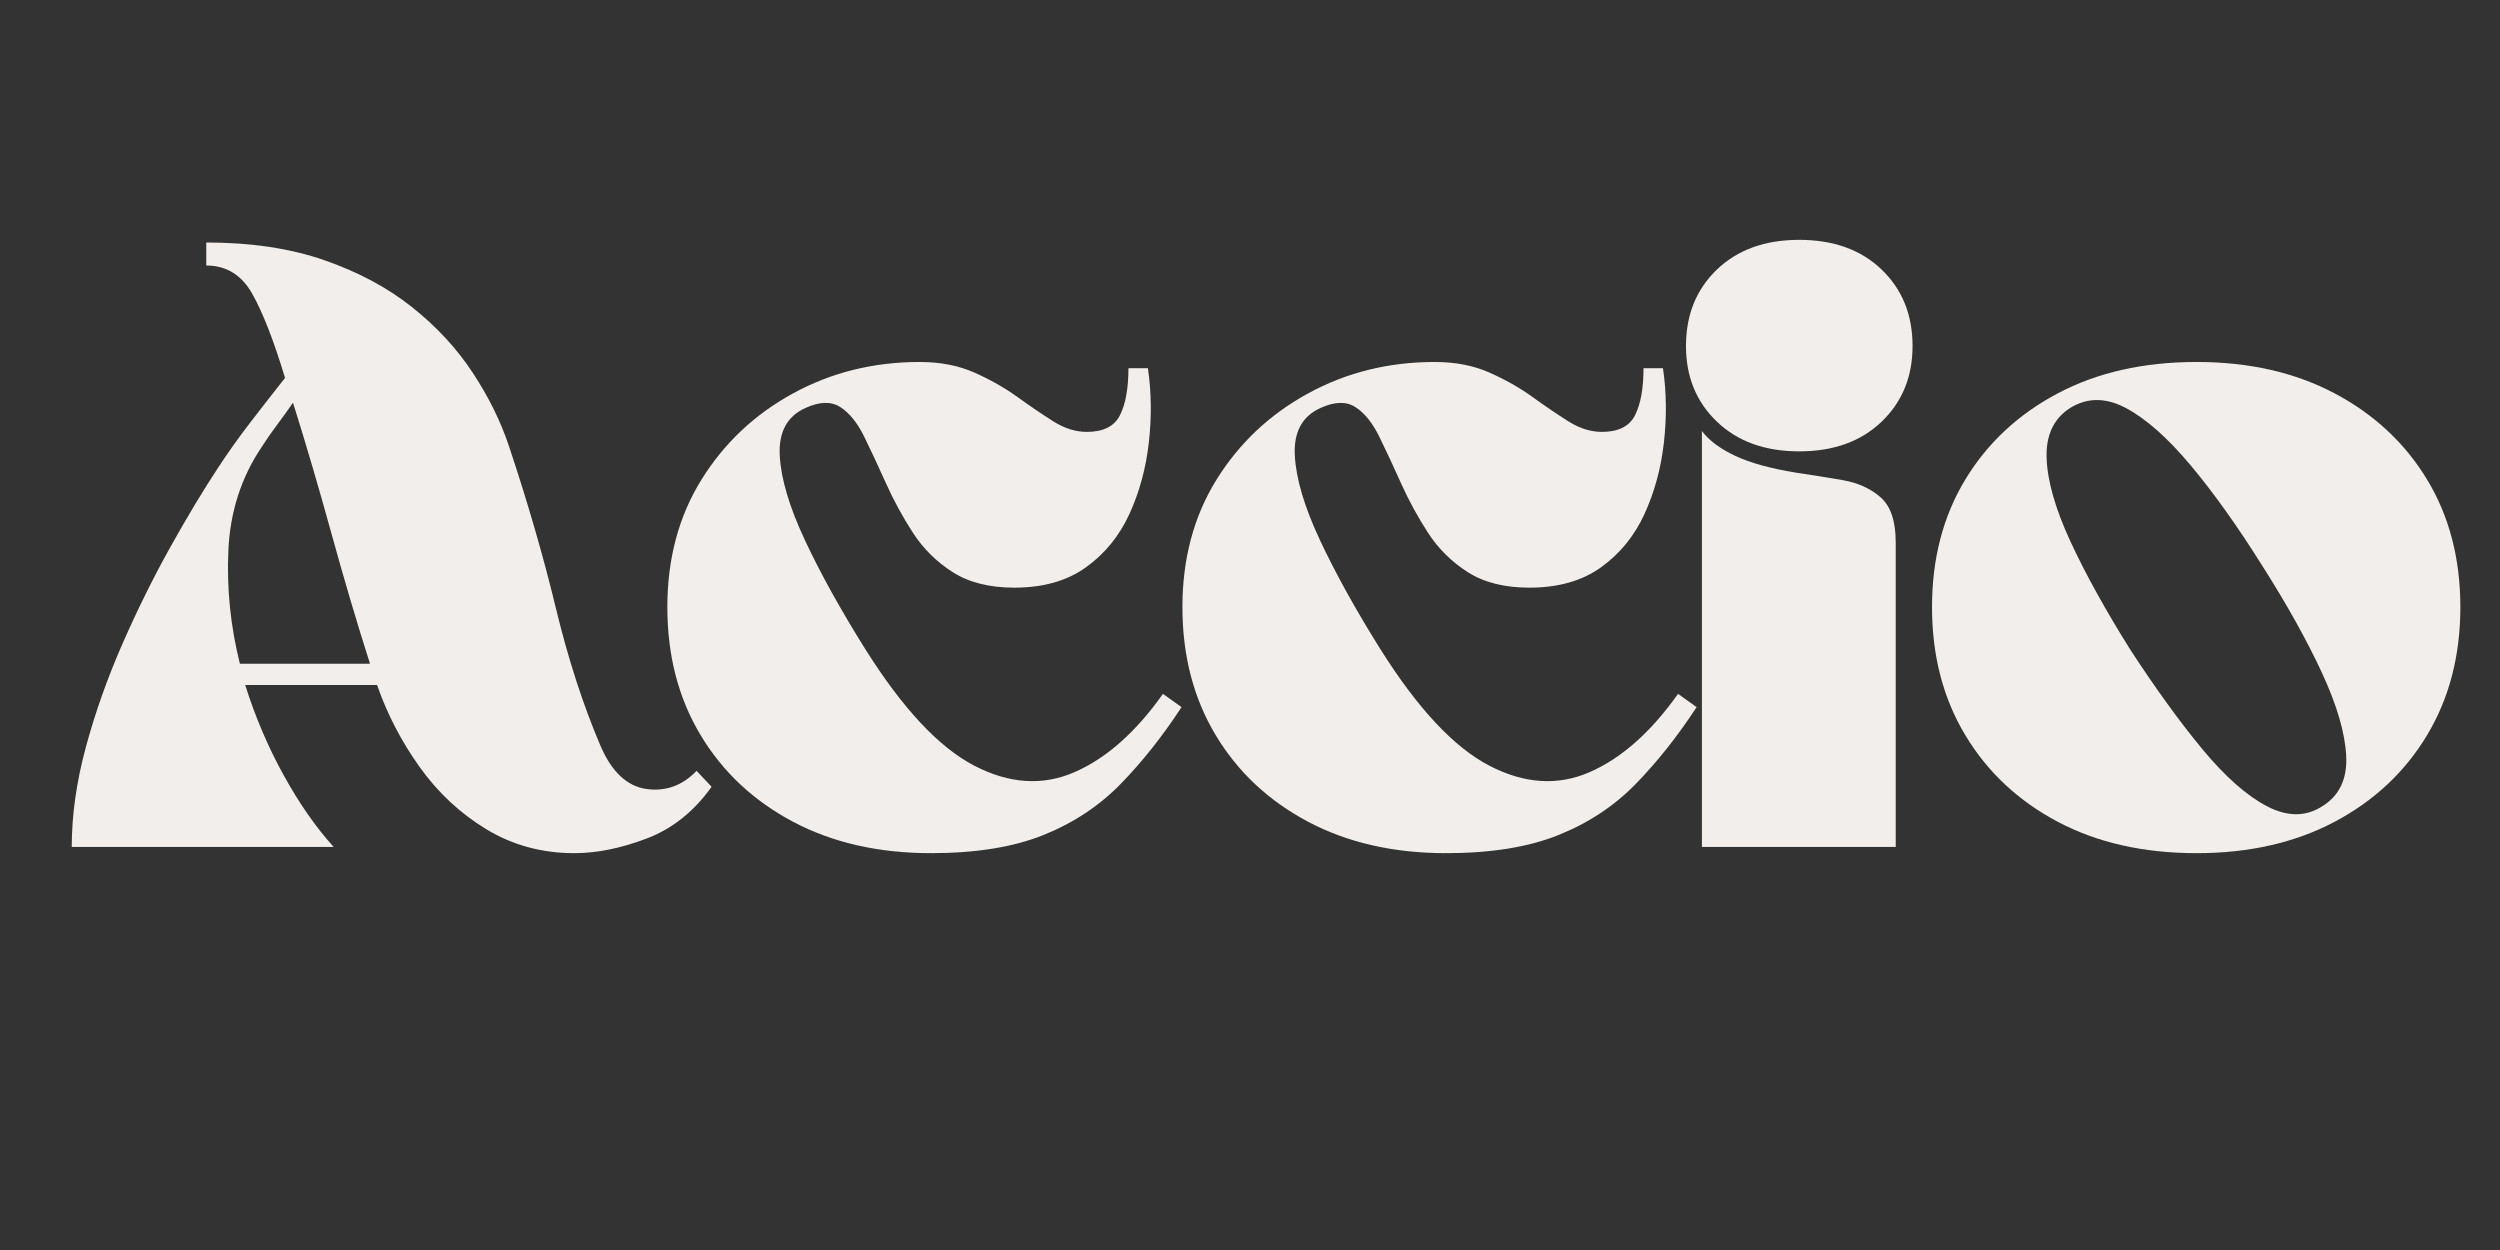
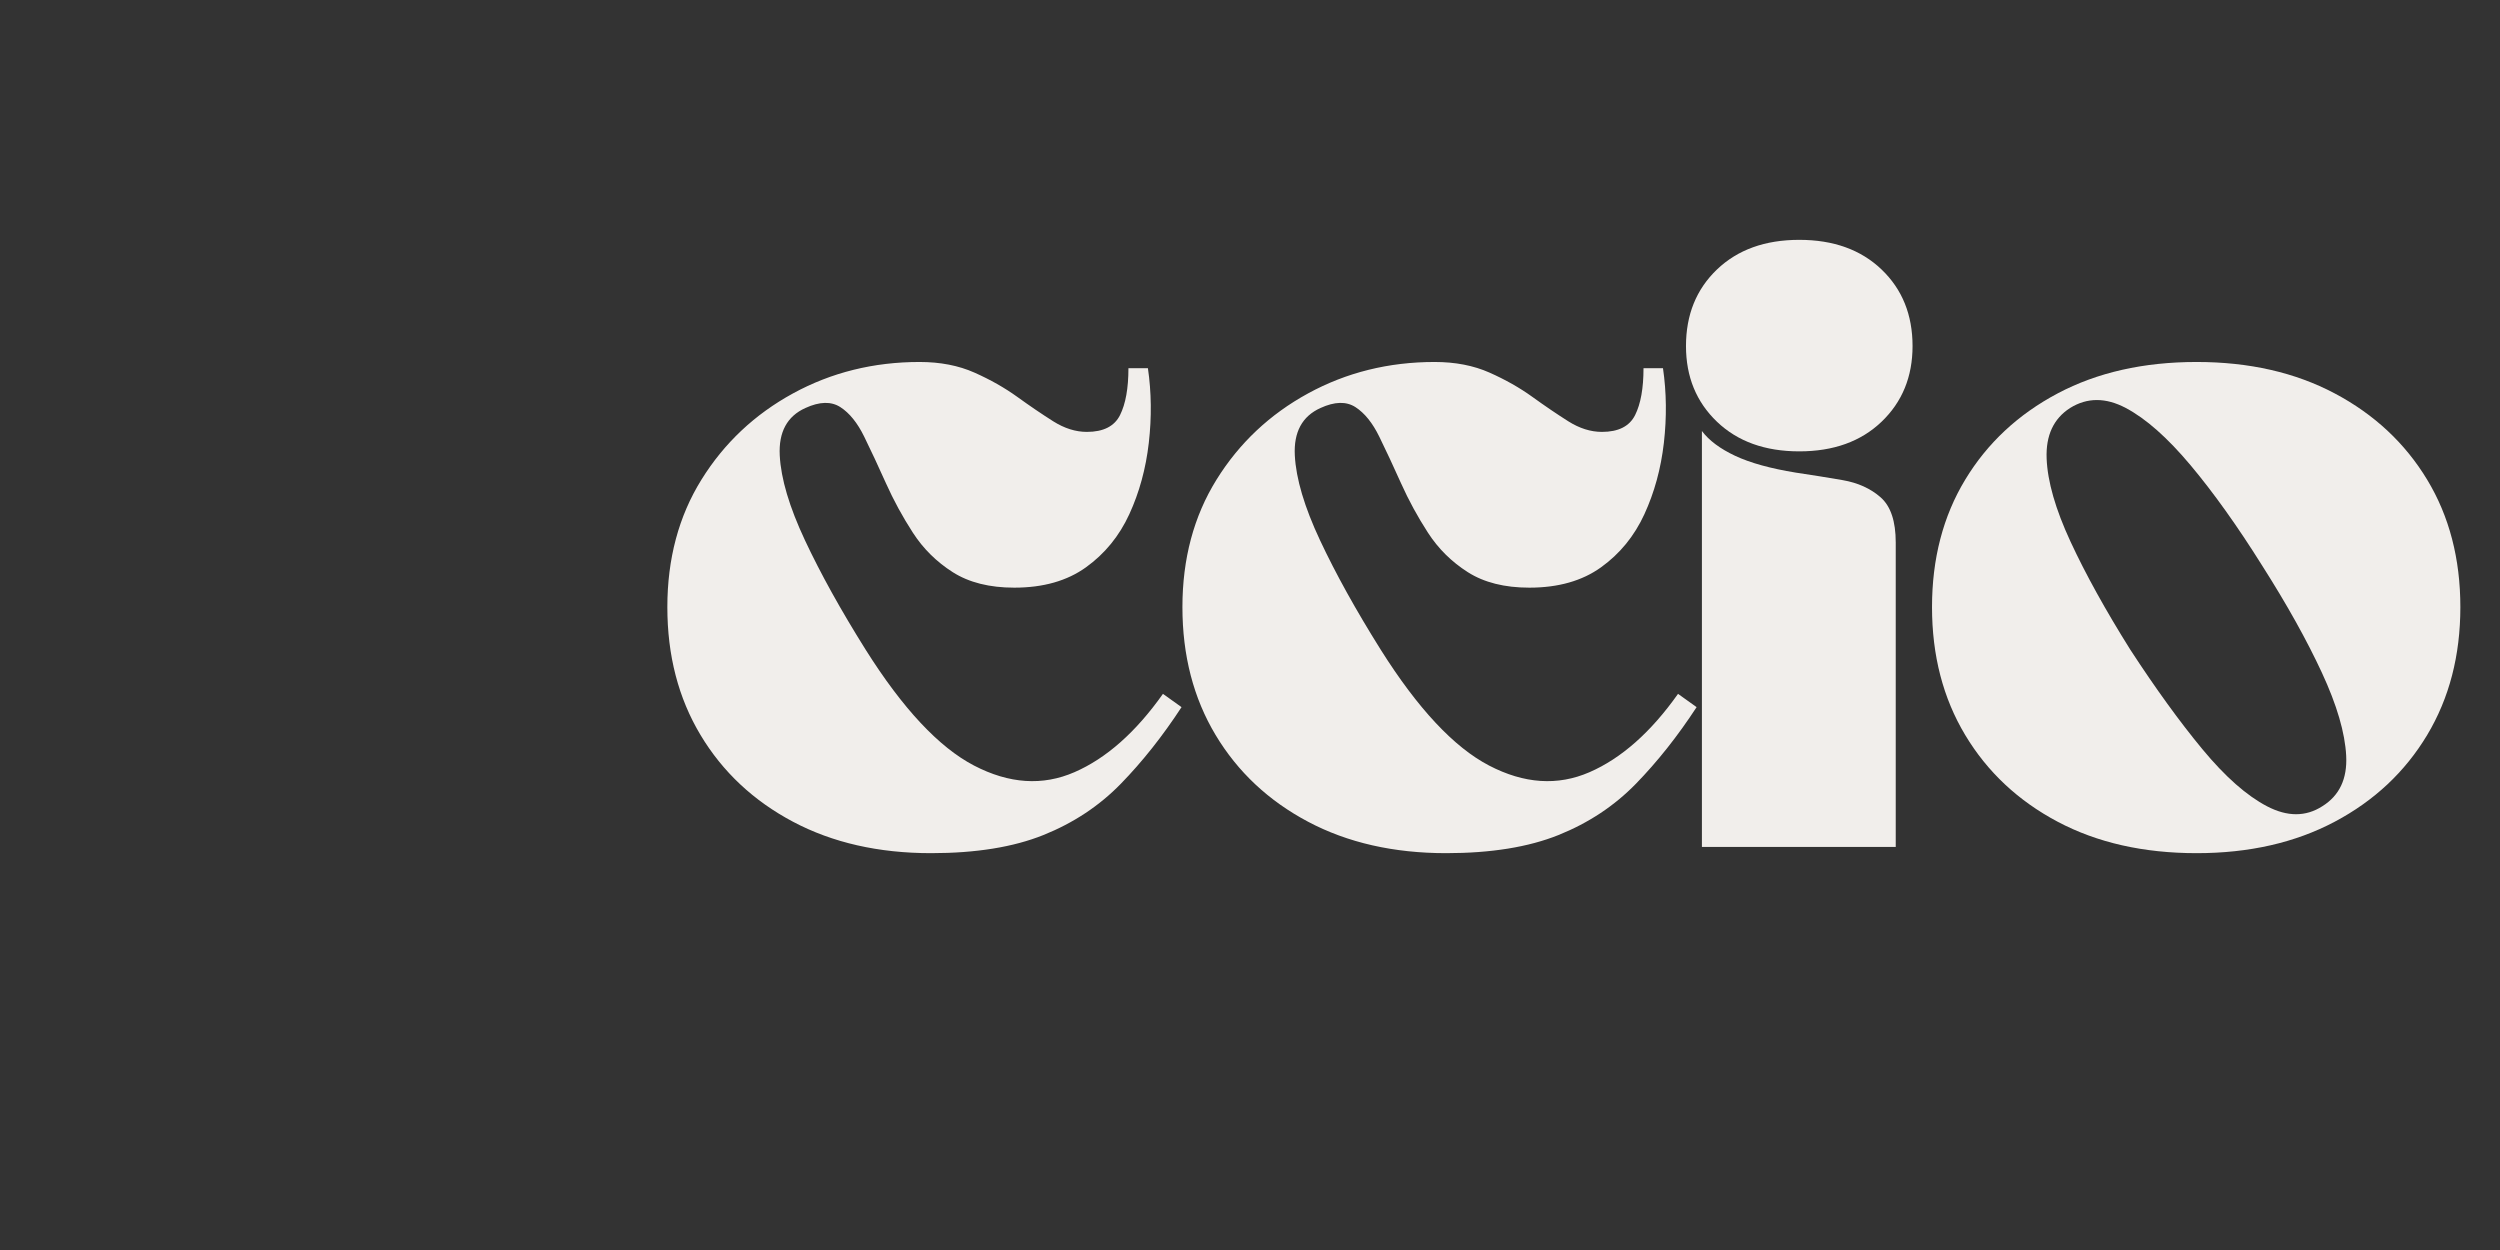
<svg xmlns="http://www.w3.org/2000/svg" width="3780" zoomAndPan="magnify" viewBox="0 0 2835 1417.5" height="1890" preserveAspectRatio="xMidYMid meet" version="1.2">
  <rect x="0" y="0" width="2835" height="1417.5" fill="#333333" stroke="none" />
  <defs />
  <g id="6a21fdf55f">
    <g style="fill:#f1eeeb;fill-opacity:1;">
      <g transform="translate(63.294, 960.455)">
-         <path style="stroke:none" d="M 315.125 0 L 18.062 0 C 18.062 -36.125 23.41 -73.926 34.109 -113.406 C 44.816 -152.883 58.703 -192.023 75.766 -230.828 C 92.828 -269.629 110.891 -306.094 129.953 -340.219 C 149.023 -374.344 166.926 -404.113 183.656 -429.531 C 195.031 -446.926 207.406 -464.32 220.781 -481.719 C 234.164 -499.113 247.219 -515.844 259.938 -531.906 C 247.219 -574.051 234.836 -605.828 222.797 -627.234 C 210.754 -648.648 193.359 -659.359 170.609 -659.359 L 170.609 -685.453 C 221.461 -685.453 266.125 -678.758 304.594 -665.375 C 343.062 -652 376.176 -634.27 403.938 -612.188 C 431.707 -590.113 454.625 -565.359 472.688 -537.922 C 490.758 -510.492 504.477 -482.727 513.844 -454.625 C 535.25 -390.395 552.977 -329.176 567.031 -270.969 C 581.082 -212.758 598.145 -160.238 618.219 -113.406 C 630.926 -84.633 648.148 -68.742 669.891 -65.734 C 691.641 -62.723 710.547 -69.582 726.609 -86.312 L 743.656 -68.25 C 723.594 -40.145 699.008 -20.57 669.906 -9.531 C 640.801 1.508 613.535 7.031 588.109 7.031 C 551.305 7.031 518.02 -2 488.25 -20.062 C 458.477 -38.133 433.219 -61.723 412.469 -90.828 C 391.727 -119.93 375.672 -150.875 364.297 -183.656 L 214.766 -183.656 C 226.141 -147.531 240.691 -113.41 258.422 -81.297 C 276.148 -49.18 295.051 -22.082 315.125 0 Z M 356.281 -207.75 C 341.562 -253.906 327.008 -303.078 312.625 -355.266 C 298.238 -407.453 283.688 -456.961 268.969 -503.797 C 262.945 -495.098 256.922 -486.734 250.891 -478.703 C 244.867 -470.68 238.848 -461.988 232.828 -452.625 C 210.086 -418.5 197.711 -379.859 195.703 -336.703 C 193.691 -293.547 198.039 -250.562 208.75 -207.75 Z M 356.281 -207.75 " />
-       </g>
+         </g>
    </g>
    <g style="fill:#f1eeeb;fill-opacity:1;">
      <g transform="translate(738.712, 960.455)">
        <path style="stroke:none" d="M 580.078 -173.625 L 601.156 -158.562 C 579.738 -125.781 556.82 -96.844 532.406 -71.75 C 507.988 -46.664 478.719 -27.266 444.594 -13.547 C 410.469 0.172 367.984 7.031 317.141 7.031 C 257.586 7.031 205.395 -4.844 160.562 -28.594 C 115.738 -52.352 80.781 -85.141 55.688 -126.953 C 30.602 -168.766 18.062 -217.102 18.062 -271.969 C 18.062 -326.832 30.941 -375.004 56.703 -416.484 C 82.461 -457.973 117.086 -490.594 160.578 -514.344 C 204.066 -538.094 251.906 -549.969 304.094 -549.969 C 327.508 -549.969 348.25 -545.953 366.312 -537.922 C 384.375 -529.898 400.598 -520.703 414.984 -510.328 C 429.367 -499.953 442.914 -490.75 455.625 -482.719 C 468.344 -474.695 481.055 -470.688 493.766 -470.688 C 512.504 -470.688 525.051 -477.039 531.406 -489.75 C 537.758 -502.469 540.938 -520.195 540.938 -542.938 L 563.016 -542.938 C 567.023 -515.508 567.359 -487.242 564.016 -458.141 C 560.672 -429.035 553.312 -402.102 541.938 -377.344 C 530.562 -352.594 514.172 -332.52 492.766 -317.125 C 471.359 -301.738 444.258 -294.047 411.469 -294.047 C 383.375 -294.047 360.125 -299.898 341.719 -311.609 C 323.32 -323.316 308.27 -338.203 296.562 -356.266 C 284.852 -374.336 274.648 -393.07 265.953 -412.469 C 257.254 -431.875 249.055 -449.438 241.359 -465.156 C 233.672 -480.883 224.641 -492.094 214.266 -498.781 C 203.898 -505.477 190.688 -505.145 174.625 -497.781 C 153.883 -488.414 144.18 -470.52 145.516 -444.094 C 146.859 -417.664 156.395 -385.551 174.125 -347.75 C 191.852 -309.945 214.77 -268.629 242.875 -223.797 C 285.02 -156.891 326 -113.066 365.812 -92.328 C 405.625 -71.586 443.594 -69.078 479.719 -84.797 C 515.844 -100.523 549.297 -130.133 580.078 -173.625 Z M 580.078 -173.625 " />
      </g>
    </g>
    <g style="fill:#f1eeeb;fill-opacity:1;">
      <g transform="translate(1322.803, 960.455)">
        <path style="stroke:none" d="M 580.078 -173.625 L 601.156 -158.562 C 579.738 -125.781 556.82 -96.844 532.406 -71.75 C 507.988 -46.664 478.719 -27.266 444.594 -13.547 C 410.469 0.172 367.984 7.031 317.141 7.031 C 257.586 7.031 205.395 -4.844 160.562 -28.594 C 115.738 -52.352 80.781 -85.141 55.688 -126.953 C 30.602 -168.766 18.062 -217.102 18.062 -271.969 C 18.062 -326.832 30.941 -375.004 56.703 -416.484 C 82.461 -457.973 117.086 -490.594 160.578 -514.344 C 204.066 -538.094 251.906 -549.969 304.094 -549.969 C 327.508 -549.969 348.25 -545.953 366.312 -537.922 C 384.375 -529.898 400.598 -520.703 414.984 -510.328 C 429.367 -499.953 442.914 -490.75 455.625 -482.719 C 468.344 -474.695 481.055 -470.688 493.766 -470.688 C 512.504 -470.688 525.051 -477.039 531.406 -489.75 C 537.758 -502.469 540.938 -520.195 540.938 -542.938 L 563.016 -542.938 C 567.023 -515.508 567.359 -487.242 564.016 -458.141 C 560.672 -429.035 553.312 -402.102 541.938 -377.344 C 530.562 -352.594 514.172 -332.52 492.766 -317.125 C 471.359 -301.738 444.258 -294.047 411.469 -294.047 C 383.375 -294.047 360.125 -299.898 341.719 -311.609 C 323.32 -323.316 308.27 -338.203 296.562 -356.266 C 284.852 -374.336 274.648 -393.07 265.953 -412.469 C 257.254 -431.875 249.055 -449.438 241.359 -465.156 C 233.672 -480.883 224.641 -492.094 214.266 -498.781 C 203.898 -505.477 190.688 -505.145 174.625 -497.781 C 153.883 -488.414 144.18 -470.52 145.516 -444.094 C 146.859 -417.664 156.395 -385.551 174.125 -347.75 C 191.852 -309.945 214.77 -268.629 242.875 -223.797 C 285.02 -156.891 326 -113.066 365.812 -92.328 C 405.625 -71.586 443.594 -69.078 479.719 -84.797 C 515.844 -100.523 549.297 -130.133 580.078 -173.625 Z M 580.078 -173.625 " />
      </g>
    </g>
    <g style="fill:#f1eeeb;fill-opacity:1;">
      <g transform="translate(1906.893, 960.455)">
        <path style="stroke:none" d="M 23.078 0 L 23.078 -471.688 C 31.109 -460.977 43.656 -451.609 60.719 -443.578 C 77.781 -435.555 100.695 -429.203 129.469 -424.516 C 147.531 -421.836 165.258 -418.992 182.656 -415.984 C 200.051 -412.973 214.438 -406.445 225.812 -396.406 C 237.188 -386.375 242.875 -369.316 242.875 -345.234 L 242.875 0 Z M 261.938 -568.031 C 261.938 -533.238 250.227 -504.633 226.812 -482.219 C 203.395 -459.812 172.285 -448.609 133.484 -448.609 C 94.672 -448.609 63.555 -459.812 40.141 -482.219 C 16.723 -504.633 5.016 -533.238 5.016 -568.031 C 5.016 -603.488 16.723 -632.426 40.141 -654.844 C 63.555 -677.258 94.672 -688.469 133.484 -688.469 C 172.285 -688.469 203.395 -677.258 226.812 -654.844 C 250.227 -632.426 261.938 -603.488 261.938 -568.031 Z M 261.938 -568.031 " />
      </g>
    </g>
    <g style="fill:#f1eeeb;fill-opacity:1;">
      <g transform="translate(2172.845, 960.455)">
-         <path style="stroke:none" d="M 318.141 -549.969 C 377.68 -549.969 429.863 -538.094 474.688 -514.344 C 519.52 -490.594 554.477 -457.973 579.562 -416.484 C 604.656 -375.004 617.203 -326.832 617.203 -271.969 C 617.203 -217.102 604.656 -168.766 579.562 -126.953 C 554.477 -85.141 519.52 -52.352 474.688 -28.594 C 429.863 -4.844 377.68 7.031 318.141 7.031 C 257.922 7.031 205.395 -4.844 160.562 -28.594 C 115.738 -52.352 80.781 -85.141 55.688 -126.953 C 30.602 -168.766 18.062 -217.102 18.062 -271.969 C 18.062 -326.832 30.602 -375.004 55.688 -416.484 C 80.781 -457.973 115.738 -490.594 160.562 -514.344 C 205.395 -538.094 257.922 -549.969 318.141 -549.969 Z M 460.656 -46.172 C 480.051 -58.211 489.078 -77.281 487.734 -103.375 C 486.398 -129.469 477.203 -160.91 460.141 -197.703 C 443.086 -234.504 420.508 -274.984 392.406 -319.141 C 364.301 -363.973 337.203 -401.941 311.109 -433.047 C 285.016 -464.16 260.594 -485.738 237.844 -497.781 C 215.102 -509.82 194.031 -509.82 174.625 -497.781 C 155.895 -485.738 147.031 -466.672 148.031 -440.578 C 149.031 -414.484 158.062 -383.035 175.125 -346.234 C 192.188 -309.441 214.77 -268.629 242.875 -223.797 C 271.645 -179.641 298.906 -142.004 324.656 -110.891 C 350.414 -79.785 374.836 -58.207 397.922 -46.156 C 421.004 -34.113 441.914 -34.117 460.656 -46.172 Z M 460.656 -46.172 " />
+         <path style="stroke:none" d="M 318.141 -549.969 C 377.68 -549.969 429.863 -538.094 474.688 -514.344 C 519.52 -490.594 554.477 -457.973 579.562 -416.484 C 604.656 -375.004 617.203 -326.832 617.203 -271.969 C 617.203 -217.102 604.656 -168.766 579.562 -126.953 C 554.477 -85.141 519.52 -52.352 474.688 -28.594 C 429.863 -4.844 377.68 7.031 318.141 7.031 C 257.922 7.031 205.395 -4.844 160.562 -28.594 C 115.738 -52.352 80.781 -85.141 55.688 -126.953 C 30.602 -168.766 18.062 -217.102 18.062 -271.969 C 18.062 -326.832 30.602 -375.004 55.688 -416.484 C 80.781 -457.973 115.738 -490.594 160.562 -514.344 C 205.395 -538.094 257.922 -549.969 318.141 -549.969 M 460.656 -46.172 C 480.051 -58.211 489.078 -77.281 487.734 -103.375 C 486.398 -129.469 477.203 -160.91 460.141 -197.703 C 443.086 -234.504 420.508 -274.984 392.406 -319.141 C 364.301 -363.973 337.203 -401.941 311.109 -433.047 C 285.016 -464.16 260.594 -485.738 237.844 -497.781 C 215.102 -509.82 194.031 -509.82 174.625 -497.781 C 155.895 -485.738 147.031 -466.672 148.031 -440.578 C 149.031 -414.484 158.062 -383.035 175.125 -346.234 C 192.188 -309.441 214.77 -268.629 242.875 -223.797 C 271.645 -179.641 298.906 -142.004 324.656 -110.891 C 350.414 -79.785 374.836 -58.207 397.922 -46.156 C 421.004 -34.113 441.914 -34.117 460.656 -46.172 Z M 460.656 -46.172 " />
      </g>
    </g>
  </g>
</svg>